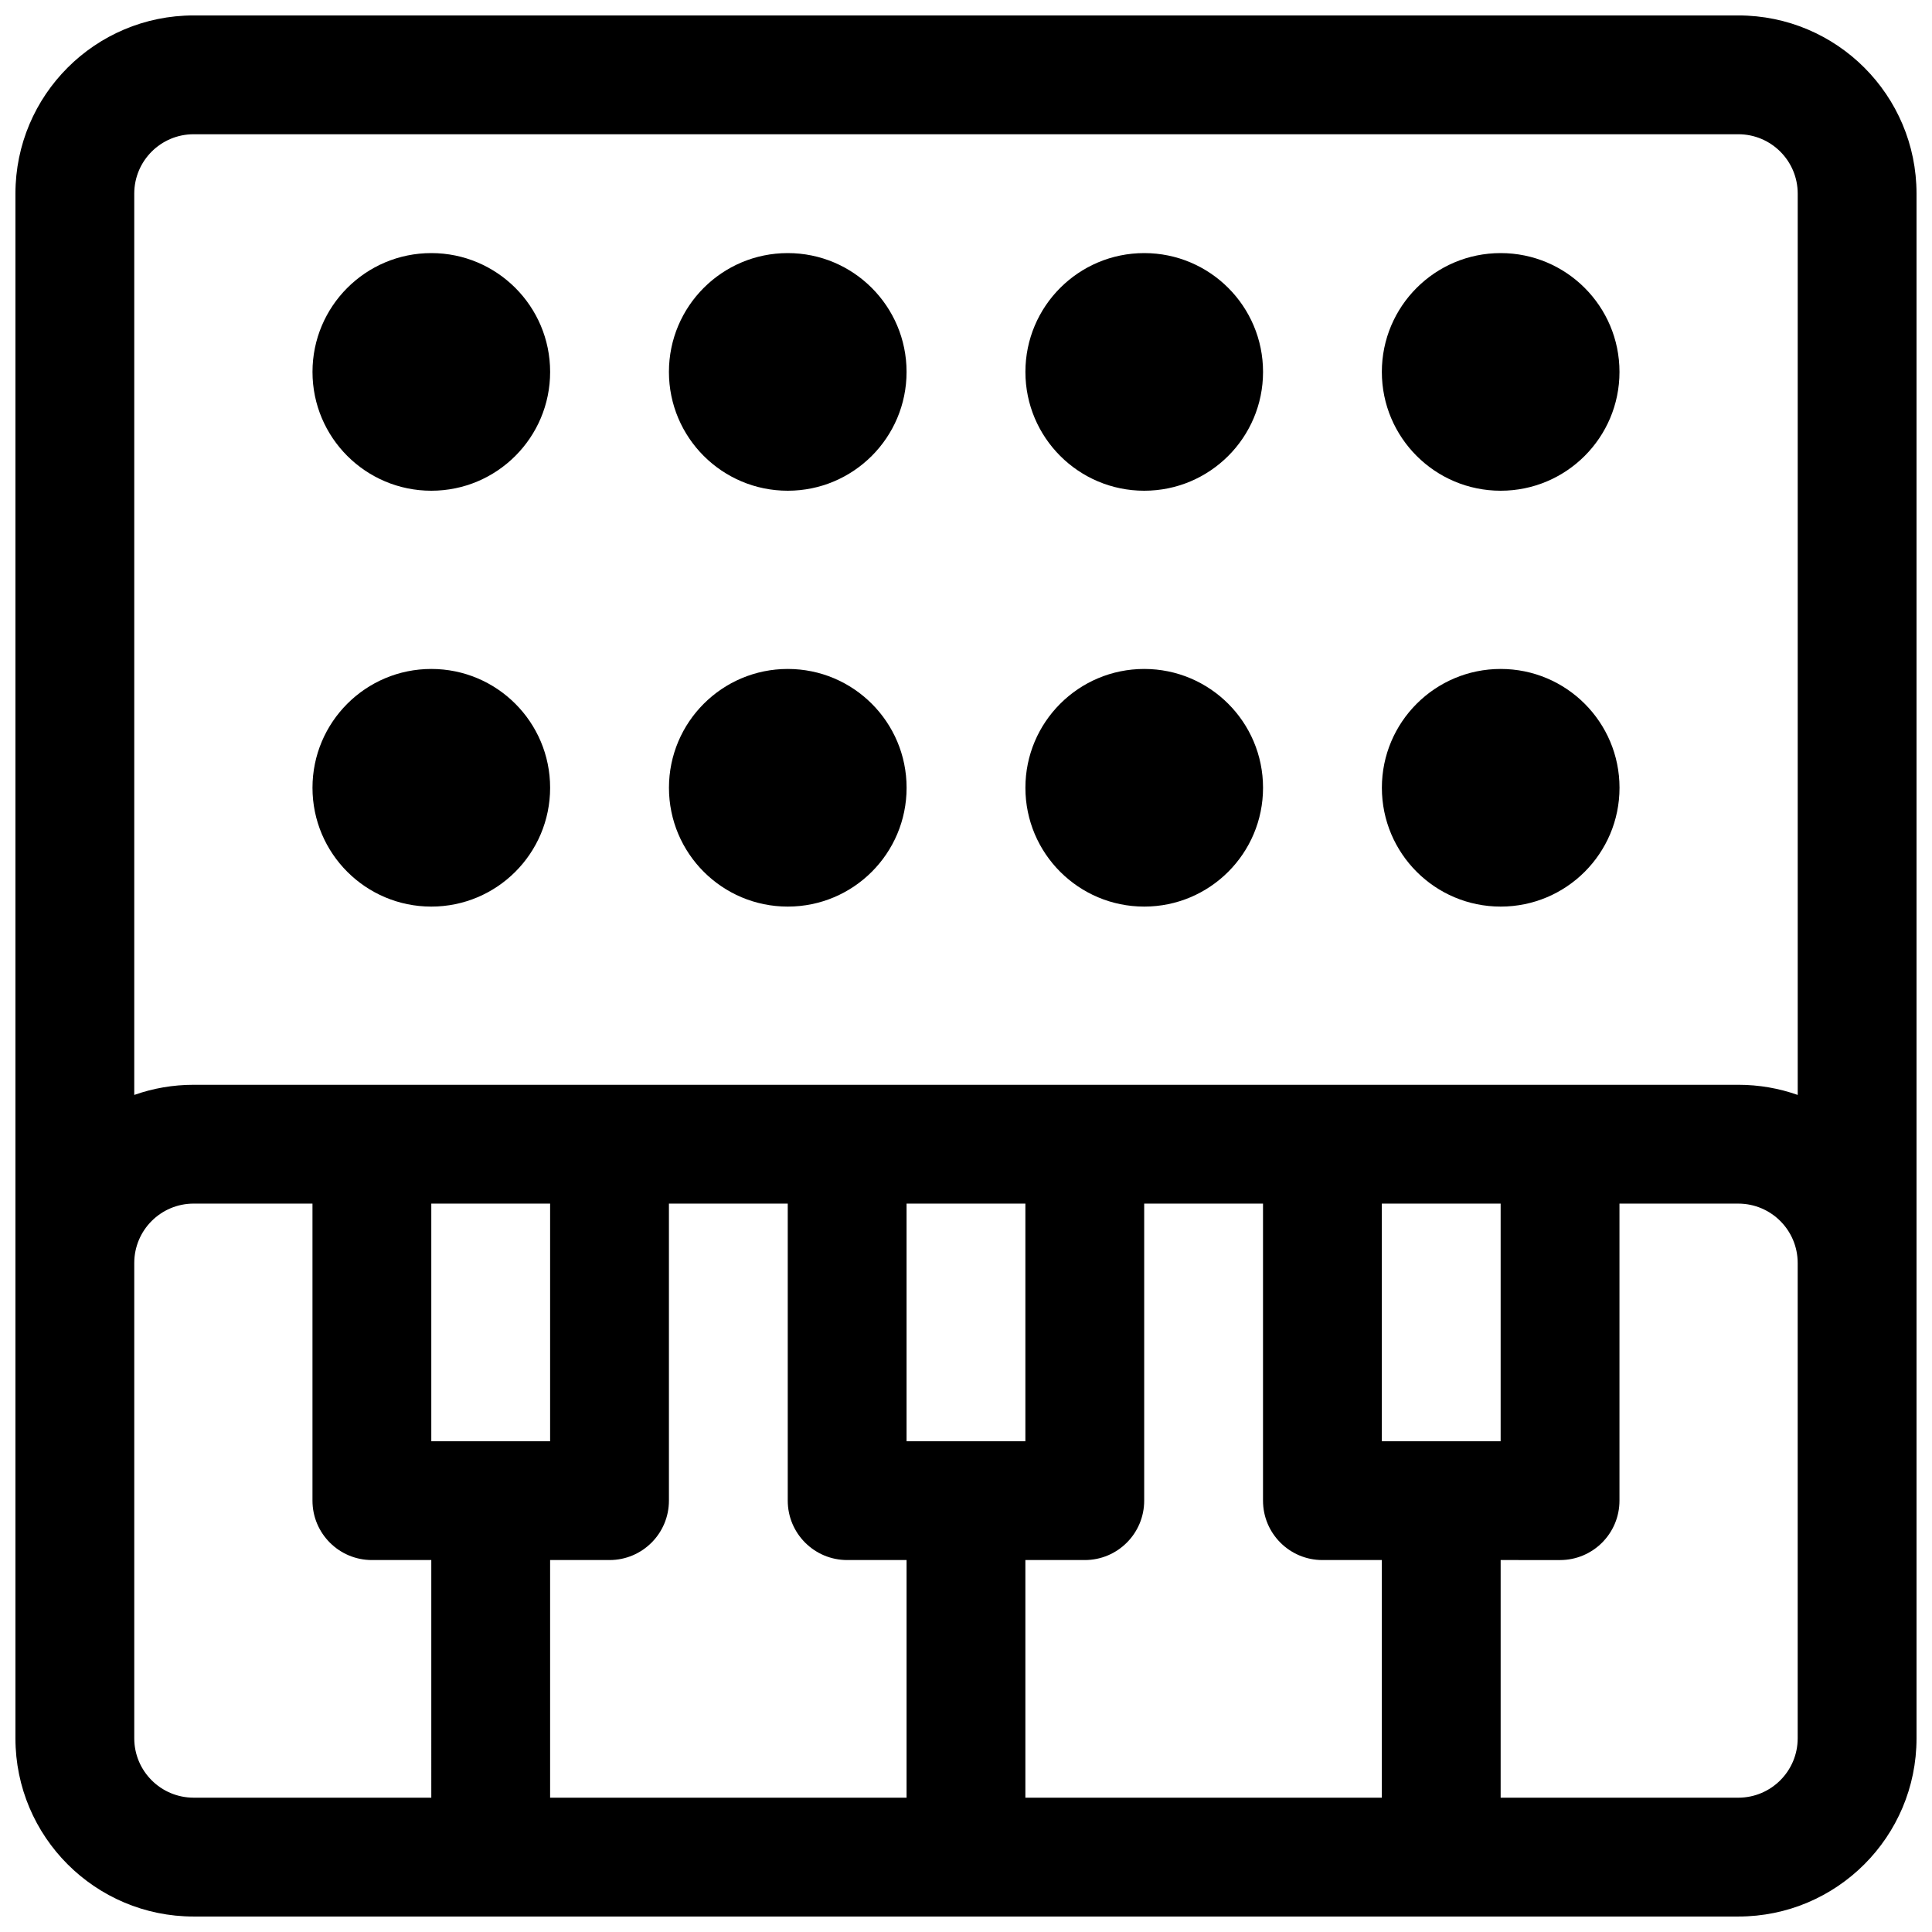
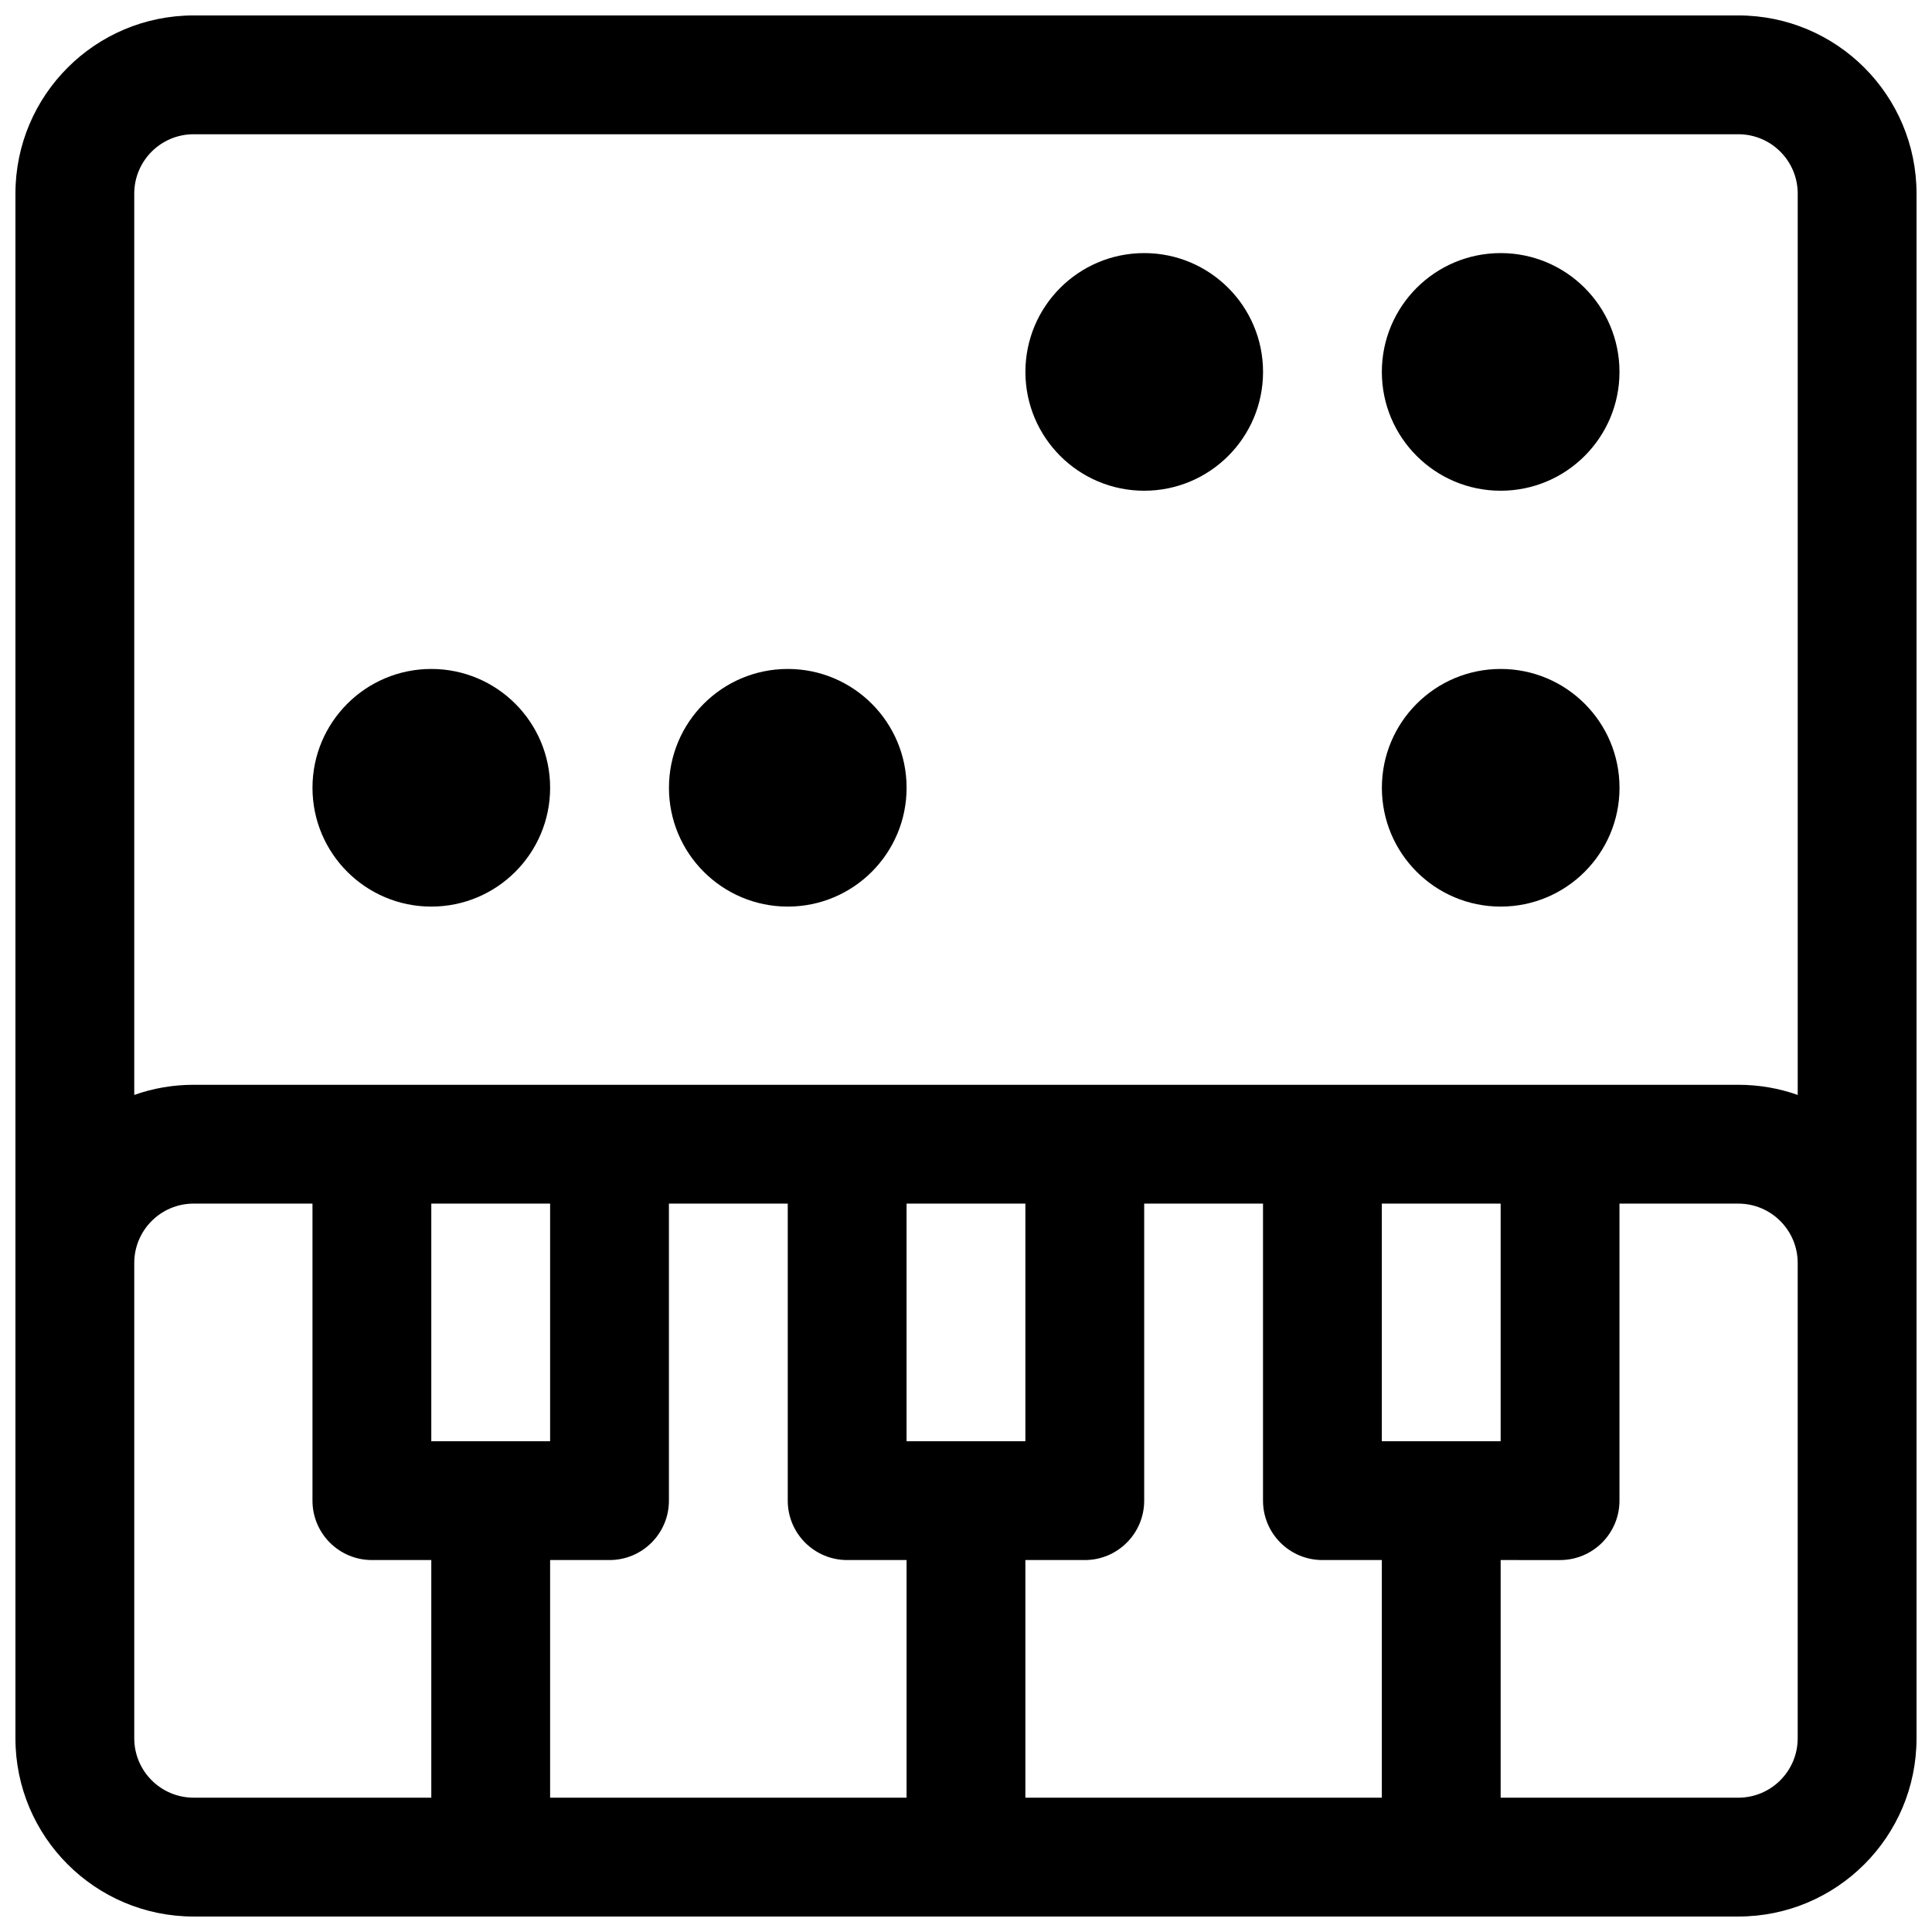
<svg xmlns="http://www.w3.org/2000/svg" width="800px" height="800px" version="1.1" viewBox="144 144 512 512">
  <defs>
    <clipPath id="a">
      <path d="m148.09 148.09h503.81v503.81h-503.81z" />
    </clipPath>
  </defs>
-   <path d="m289.79 242.56c0-17.391-14.098-31.488-31.488-31.488s-31.488 14.098-31.488 31.488 14.098 31.488 31.488 31.488 31.488-14.098 31.488-31.488z" />
  <path d="m258.3 321.28c17.391 0 31.488 14.098 31.488 31.488s-14.098 31.488-31.488 31.488-31.488-14.098-31.488-31.488 14.098-31.488 31.488-31.488z" />
-   <path d="m384.25 242.56c0-17.391-14.098-31.488-31.488-31.488s-31.488 14.098-31.488 31.488 14.098 31.488 31.488 31.488 31.488-14.098 31.488-31.488z" />
  <path d="m352.77 321.28c17.391 0 31.488 14.098 31.488 31.488s-14.098 31.488-31.488 31.488-31.488-14.098-31.488-31.488 14.098-31.488 31.488-31.488z" />
  <path d="m478.72 242.56c0-17.391-14.098-31.488-31.488-31.488s-31.488 14.098-31.488 31.488 14.098 31.488 31.488 31.488 31.488-14.098 31.488-31.488z" />
-   <path d="m447.23 321.28c17.391 0 31.488 14.098 31.488 31.488s-14.098 31.488-31.488 31.488-31.488-14.098-31.488-31.488 14.098-31.488 31.488-31.488z" />
-   <path d="m573.18 242.56c0-17.391-14.098-31.488-31.488-31.488-17.391 0-31.488 14.098-31.488 31.488s14.098 31.488 31.488 31.488c17.391 0 31.488-14.098 31.488-31.488z" />
+   <path d="m573.18 242.56c0-17.391-14.098-31.488-31.488-31.488-17.391 0-31.488 14.098-31.488 31.488s14.098 31.488 31.488 31.488c17.391 0 31.488-14.098 31.488-31.488" />
  <path d="m541.7 321.28c17.391 0 31.488 14.098 31.488 31.488s-14.098 31.488-31.488 31.488c-17.391 0-31.488-14.098-31.488-31.488s14.098-31.488 31.488-31.488z" />
  <g clip-path="url(#a)">
    <path d="m195.32 148.09c-26.082 0-47.23 21.148-47.23 47.23v409.35c0 26.086 21.148 47.23 47.23 47.23h409.35c26.086 0 47.23-21.145 47.23-47.23v-409.35c0-26.082-21.145-47.23-47.23-47.23zm0 283.39c-5.519 0-10.816 0.945-15.742 2.688v-238.85c0-8.695 7.047-15.742 15.742-15.742h409.35c8.695 0 15.742 7.047 15.742 15.742v238.85c-4.922-1.742-10.223-2.688-15.742-2.688zm283.39 31.488h-31.488v78.719c0 8.695-7.047 15.742-15.742 15.742h-15.746v62.977h94.465v-62.977h-15.746c-8.695 0-15.742-7.047-15.742-15.742zm62.977 94.461v62.977h62.977c8.695 0 15.742-7.047 15.742-15.742v-125.95c0-8.695-7.047-15.742-15.742-15.742h-31.488v78.719c0 8.695-7.051 15.742-15.746 15.742zm-173.18 0h15.742v62.977h-94.465v-62.977h15.746c8.695 0 15.742-7.047 15.742-15.742v-78.719h31.488v78.719c0 8.695 7.051 15.742 15.746 15.742zm-110.21 0h-15.742c-8.695 0-15.746-7.047-15.746-15.742v-78.719h-31.488c-8.695 0-15.742 7.047-15.742 15.742v125.95c0 8.695 7.047 15.742 15.742 15.742h62.977zm0-94.461v62.973h31.488v-62.973zm125.95 0v62.973h31.488v-62.973zm125.95 62.973v-62.973h31.488v62.973z" fill-rule="evenodd" />
  </g>
</svg>